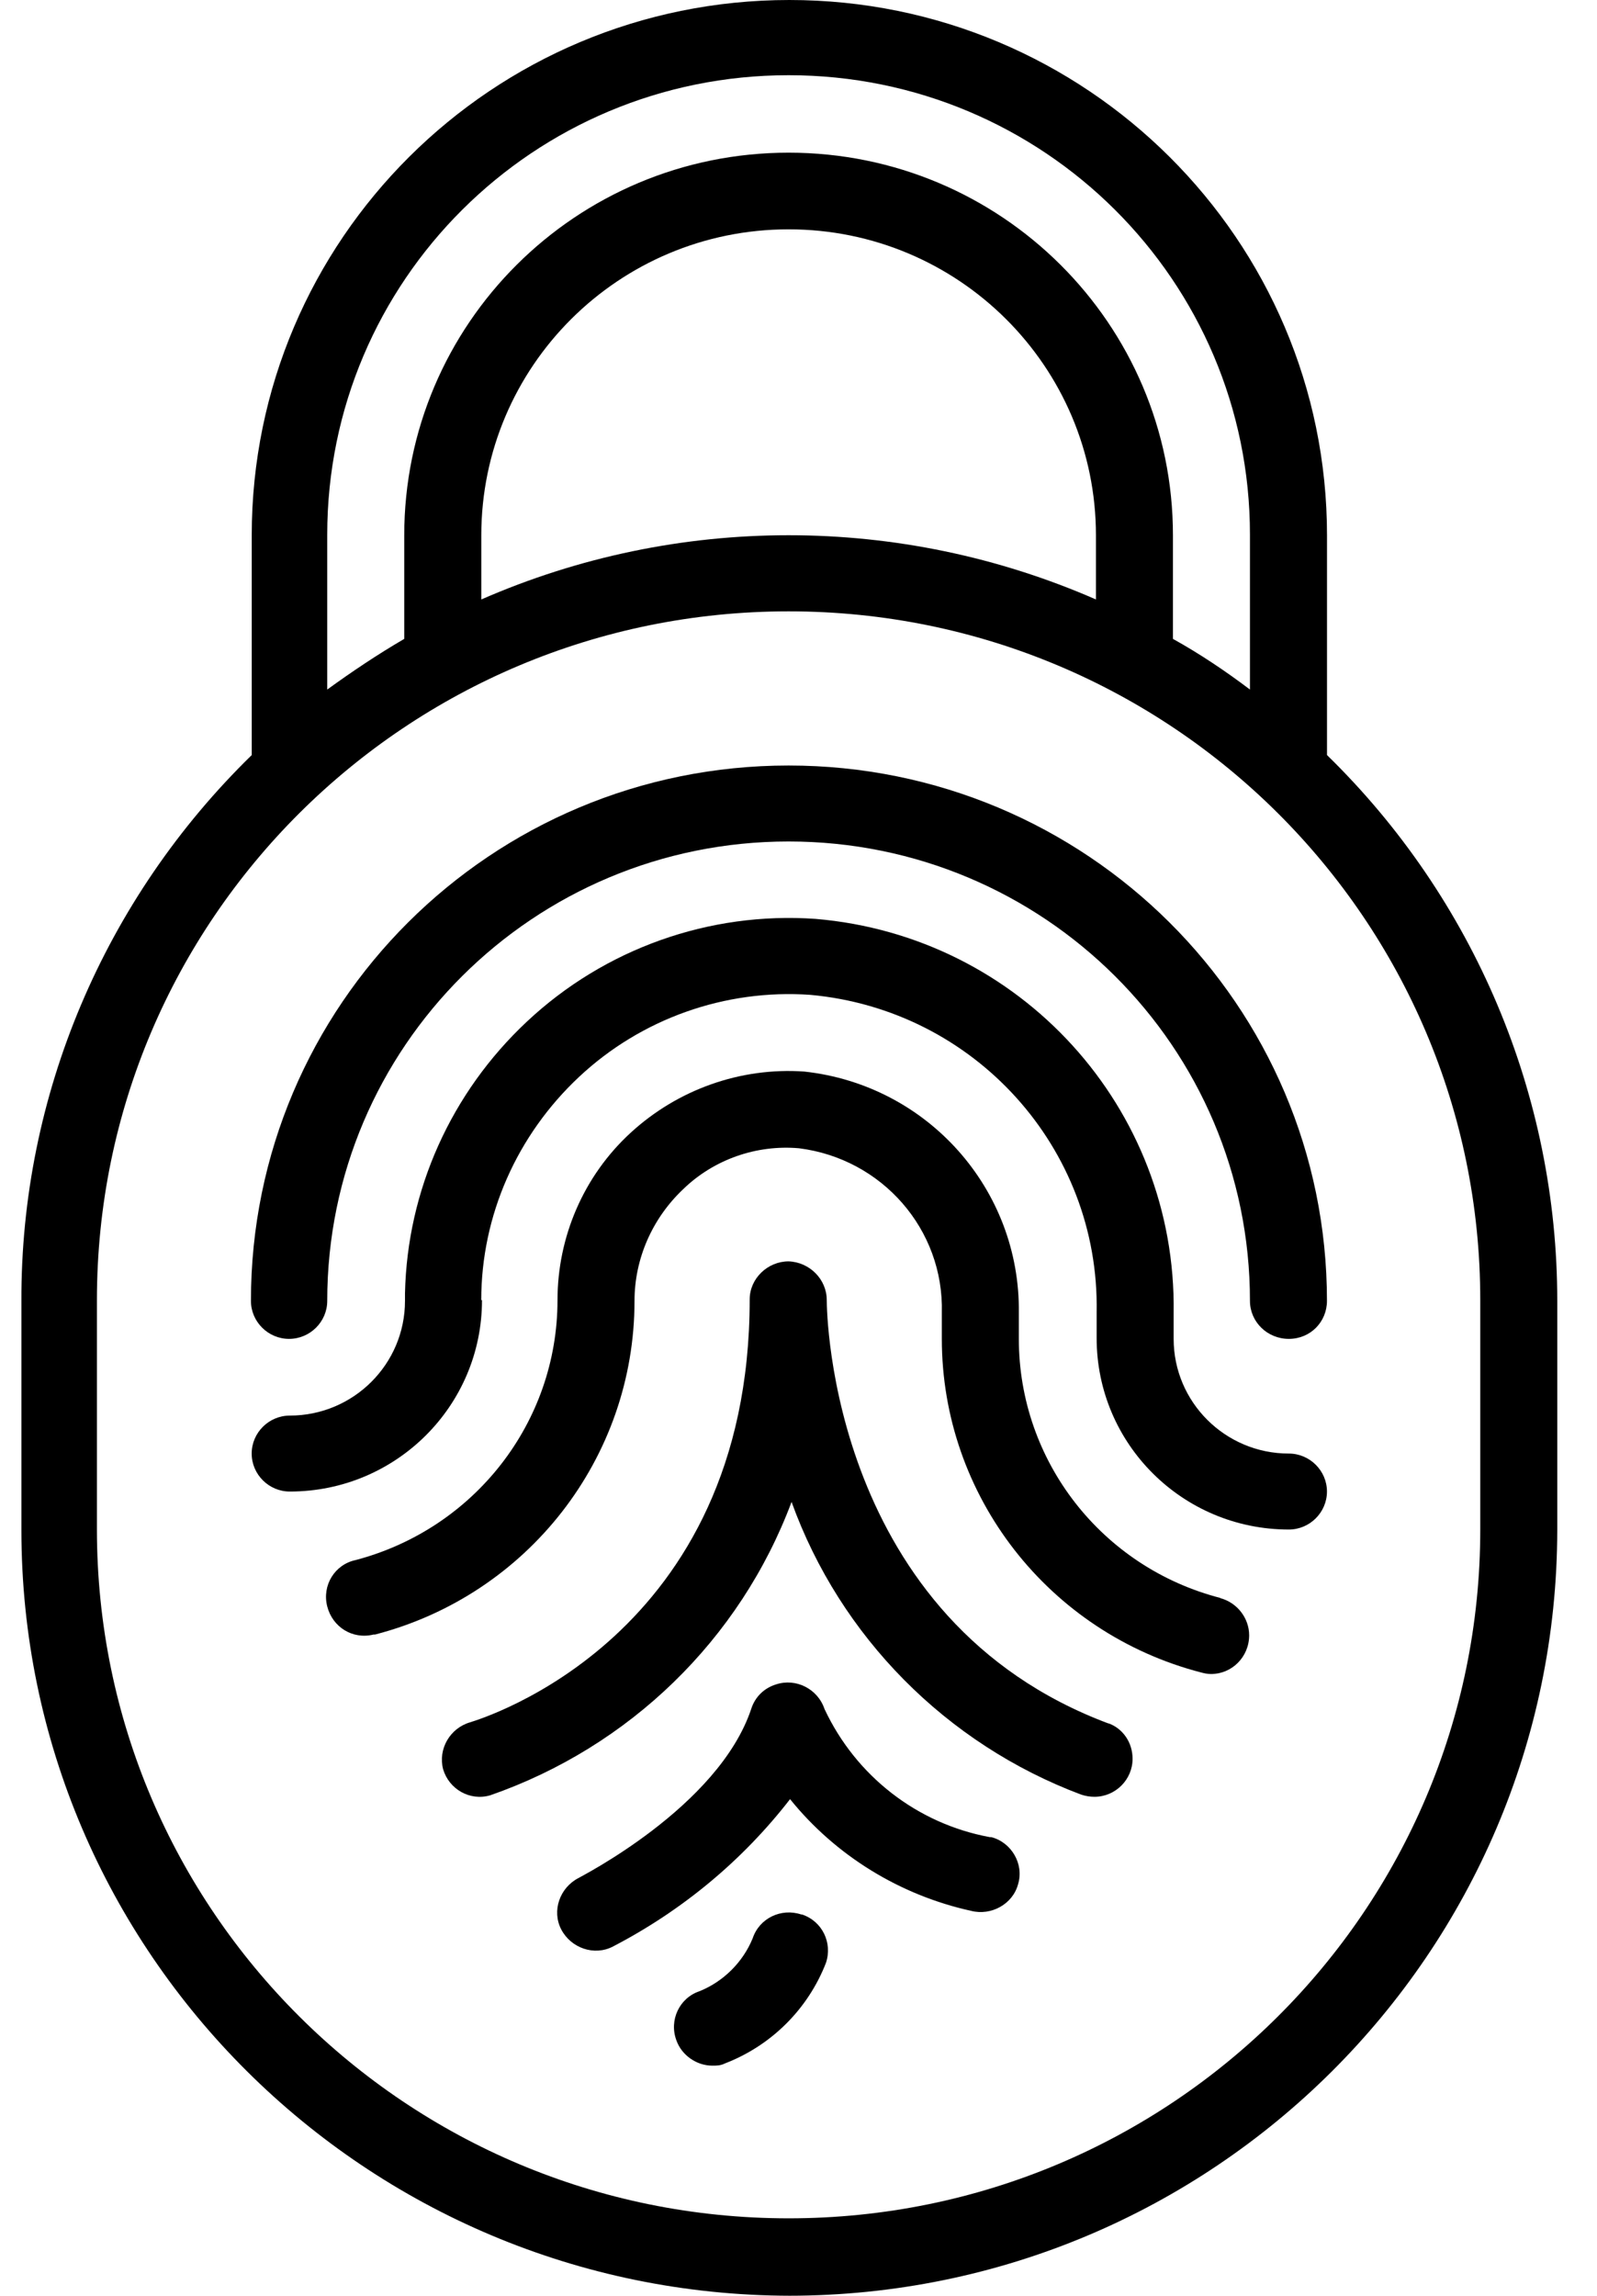
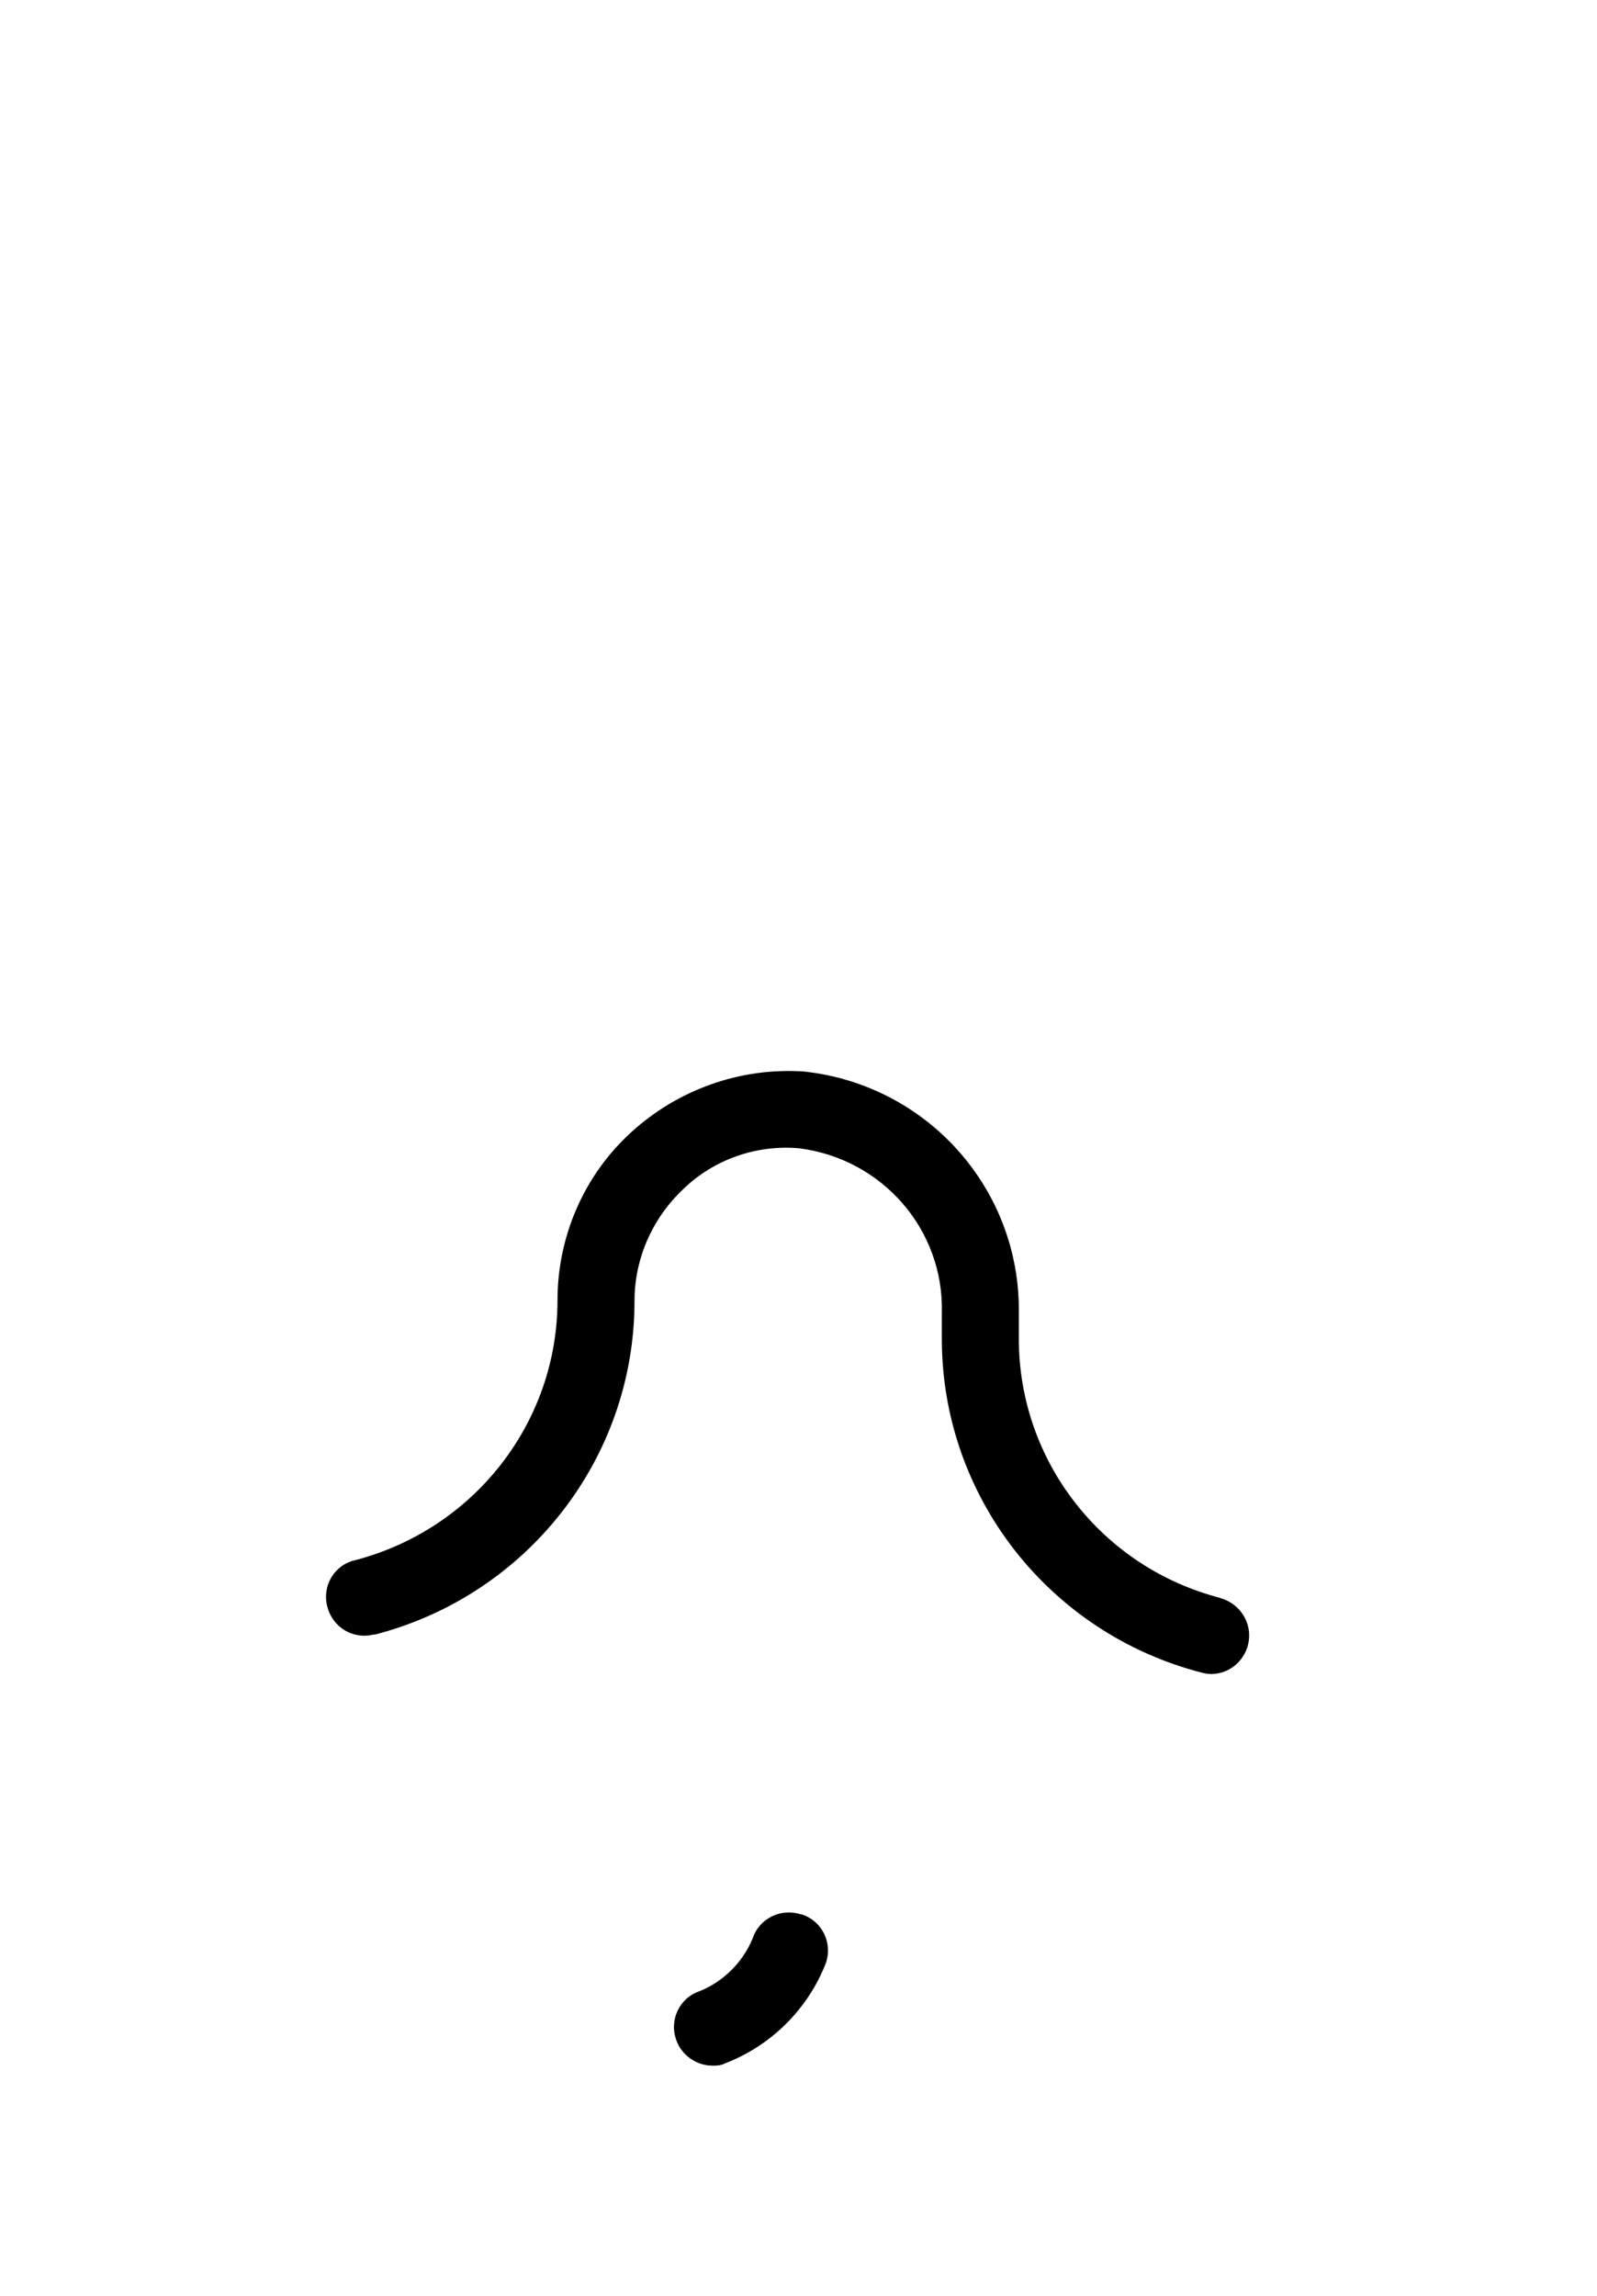
<svg xmlns="http://www.w3.org/2000/svg" width="32" height="46" viewBox="0 0 32 46" fill="none">
-   <path d="M1.942 26.05C1.942 18.426 8.145 12.249 15.802 12.249C23.458 12.249 29.661 18.426 29.661 26.05V30.646C29.661 38.27 23.458 44.447 15.802 44.447C8.145 44.447 1.942 38.27 1.942 30.646V26.05ZM21.96 12.011C18.034 10.295 13.569 10.295 9.644 12.011V10.727C9.644 7.341 12.4 4.595 15.802 4.595C19.203 4.595 21.96 7.341 21.96 10.727V12.011ZM6.557 10.713C6.557 5.625 10.692 1.507 15.802 1.507C20.911 1.507 25.046 5.625 25.046 10.713V13.816C24.552 13.443 24.042 13.1 23.503 12.801V10.727C23.503 6.49 20.057 3.059 15.802 3.059C11.546 3.059 8.1 6.49 8.1 10.727V12.801C7.561 13.115 7.051 13.458 6.557 13.816V10.713ZM15.802 45.998C24.297 45.998 31.189 39.135 31.204 30.661V26.065C31.204 21.947 29.541 18.008 26.59 15.129V10.727C26.59 4.804 21.765 0 15.817 0C9.868 0 5.044 4.804 5.044 10.727V15.129C2.092 18.008 0.414 21.947 0.429 26.065V30.661C0.429 39.12 7.336 45.983 15.832 45.998" fill="black" />
-   <path d="M5.792 26.826C6.212 26.826 6.557 26.483 6.557 26.065C6.557 20.978 10.692 16.86 15.801 16.86C20.911 16.86 25.046 20.978 25.046 26.065C25.046 26.483 25.391 26.826 25.825 26.826C26.26 26.826 26.589 26.483 26.589 26.065C26.589 20.142 21.765 15.338 15.801 15.338C9.838 15.338 5.028 20.142 5.028 26.065C5.028 26.483 5.373 26.826 5.792 26.826Z" fill="black" />
-   <path d="M9.643 26.05C9.643 24.349 10.362 22.738 11.606 21.574C12.849 20.411 14.527 19.814 16.235 19.933C19.532 20.232 22.034 23.007 21.974 26.289V26.811C21.974 28.93 23.697 30.646 25.825 30.646C26.244 30.646 26.589 30.303 26.589 29.885C26.589 29.467 26.244 29.124 25.825 29.124C24.551 29.124 23.517 28.094 23.517 26.826V26.304C23.577 22.201 20.446 18.755 16.34 18.411C14.213 18.262 12.115 19.008 10.557 20.47C9.043 21.888 8.159 23.842 8.115 25.916V26.065C8.115 27.334 7.081 28.363 5.807 28.363C5.388 28.363 5.043 28.706 5.043 29.124C5.043 29.542 5.388 29.885 5.807 29.885C7.935 29.885 9.658 28.169 9.658 26.05" fill="black" />
  <path d="M24.461 32.019C22.078 31.407 20.415 29.273 20.415 26.826V26.304C20.445 23.828 18.587 21.739 16.115 21.47C14.841 21.381 13.583 21.828 12.639 22.694C11.695 23.559 11.171 24.782 11.171 26.051C11.171 28.498 9.508 30.631 7.125 31.258C6.706 31.347 6.451 31.765 6.556 32.183C6.661 32.601 7.065 32.854 7.485 32.75C7.485 32.75 7.5 32.75 7.515 32.75C10.571 31.959 12.714 29.214 12.714 26.066C12.714 25.215 13.073 24.41 13.688 23.828C14.302 23.231 15.156 22.932 16.01 23.007C17.673 23.216 18.917 24.633 18.872 26.304V26.826C18.872 29.975 21.015 32.72 24.071 33.511C24.131 33.526 24.191 33.541 24.266 33.541C24.686 33.541 25.03 33.197 25.03 32.765C25.03 32.422 24.79 32.108 24.446 32.019" fill="black" />
-   <path d="M22.229 34.539C16.655 32.465 16.566 26.318 16.566 26.049C16.566 25.631 16.221 25.288 15.801 25.273C15.382 25.273 15.022 25.617 15.022 26.034C15.022 32.808 9.658 34.434 9.418 34.509C9.014 34.628 8.774 35.046 8.879 35.449C8.999 35.852 9.418 36.09 9.823 35.971C12.61 35.001 14.828 32.853 15.861 30.093C16.835 32.793 18.963 34.942 21.66 35.956C21.75 35.986 21.84 36.001 21.93 36.001C22.349 36.001 22.694 35.658 22.694 35.24C22.694 34.912 22.499 34.628 22.199 34.524" fill="black" />
-   <path d="M19.832 36.809C18.378 36.54 17.15 35.585 16.521 34.242C16.386 33.84 15.951 33.616 15.547 33.75C15.307 33.825 15.127 34.004 15.052 34.242C14.393 36.212 11.606 37.614 11.591 37.629C11.216 37.823 11.052 38.286 11.246 38.659C11.441 39.032 11.906 39.196 12.28 39.002C13.659 38.286 14.872 37.286 15.831 36.048C16.745 37.182 18.034 37.972 19.457 38.286C19.862 38.39 20.296 38.151 20.401 37.748C20.521 37.346 20.266 36.913 19.862 36.809H19.832Z" fill="black" />
  <path d="M16.055 38.359C15.651 38.225 15.216 38.434 15.082 38.836C14.887 39.314 14.497 39.702 14.018 39.896C13.613 40.03 13.403 40.478 13.553 40.88C13.658 41.179 13.958 41.388 14.273 41.388C14.362 41.388 14.437 41.388 14.527 41.343C15.456 40.985 16.19 40.254 16.55 39.329C16.685 38.926 16.475 38.493 16.07 38.359" fill="black" />
</svg>